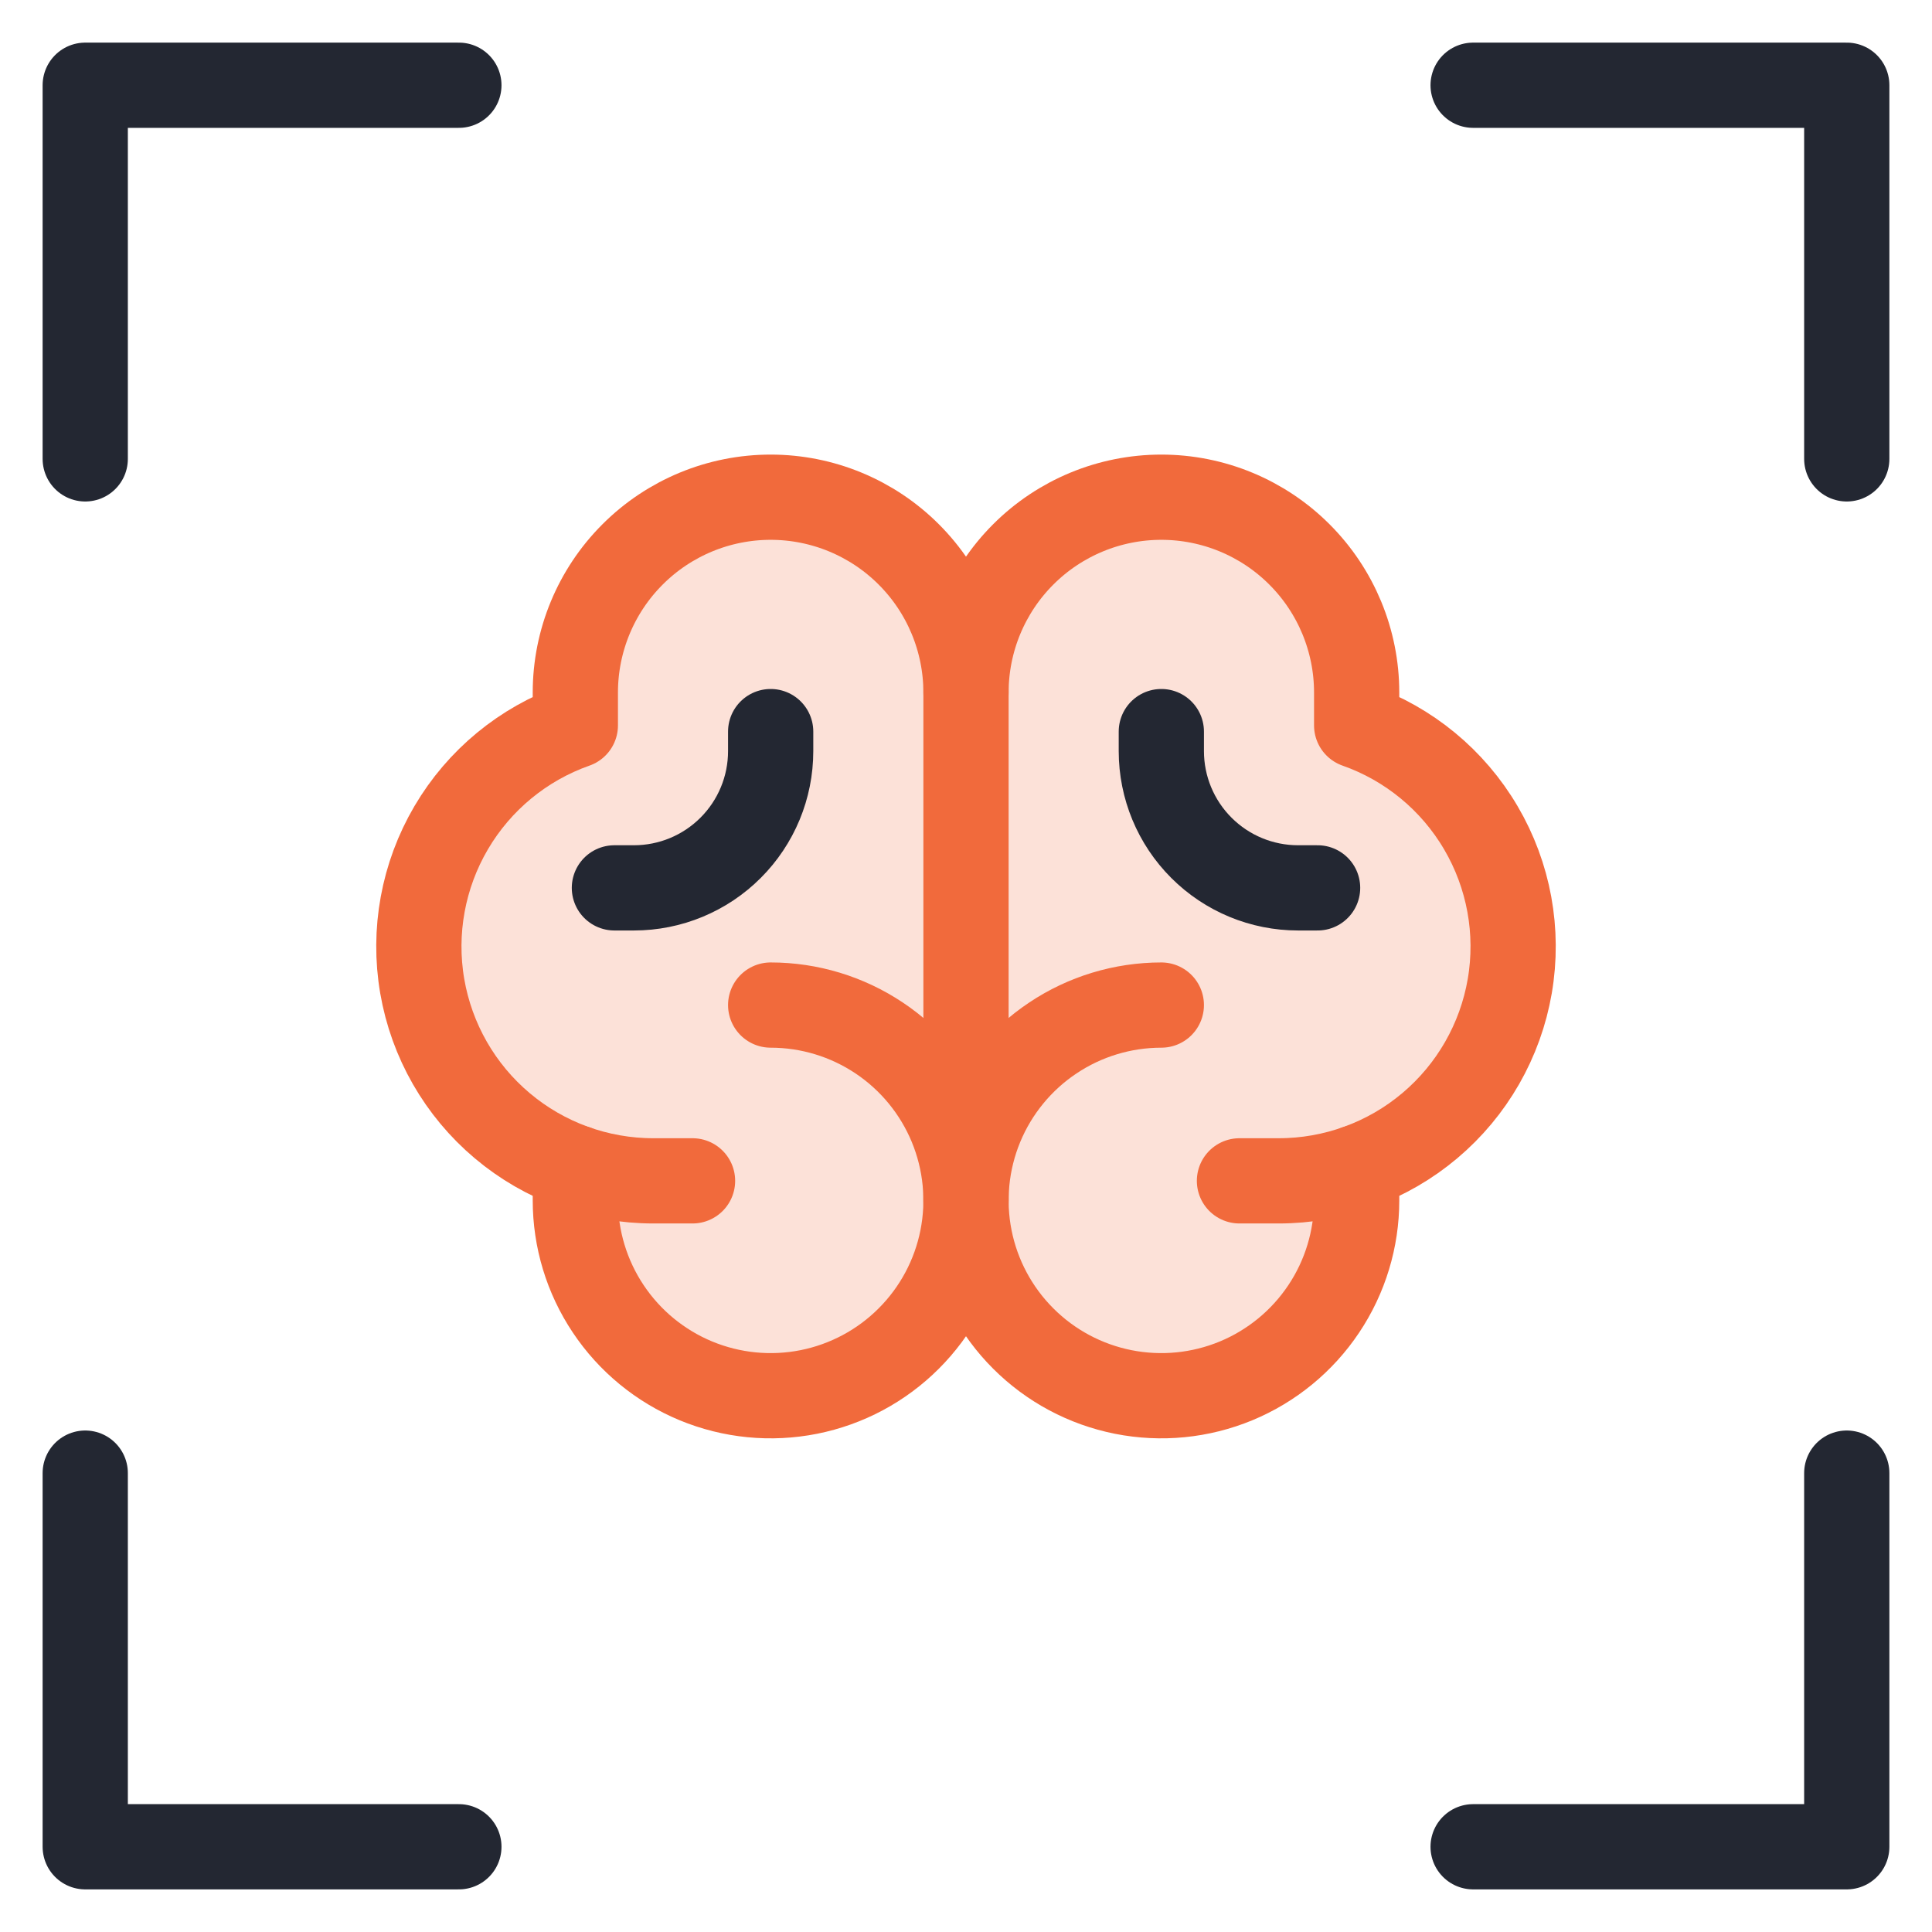
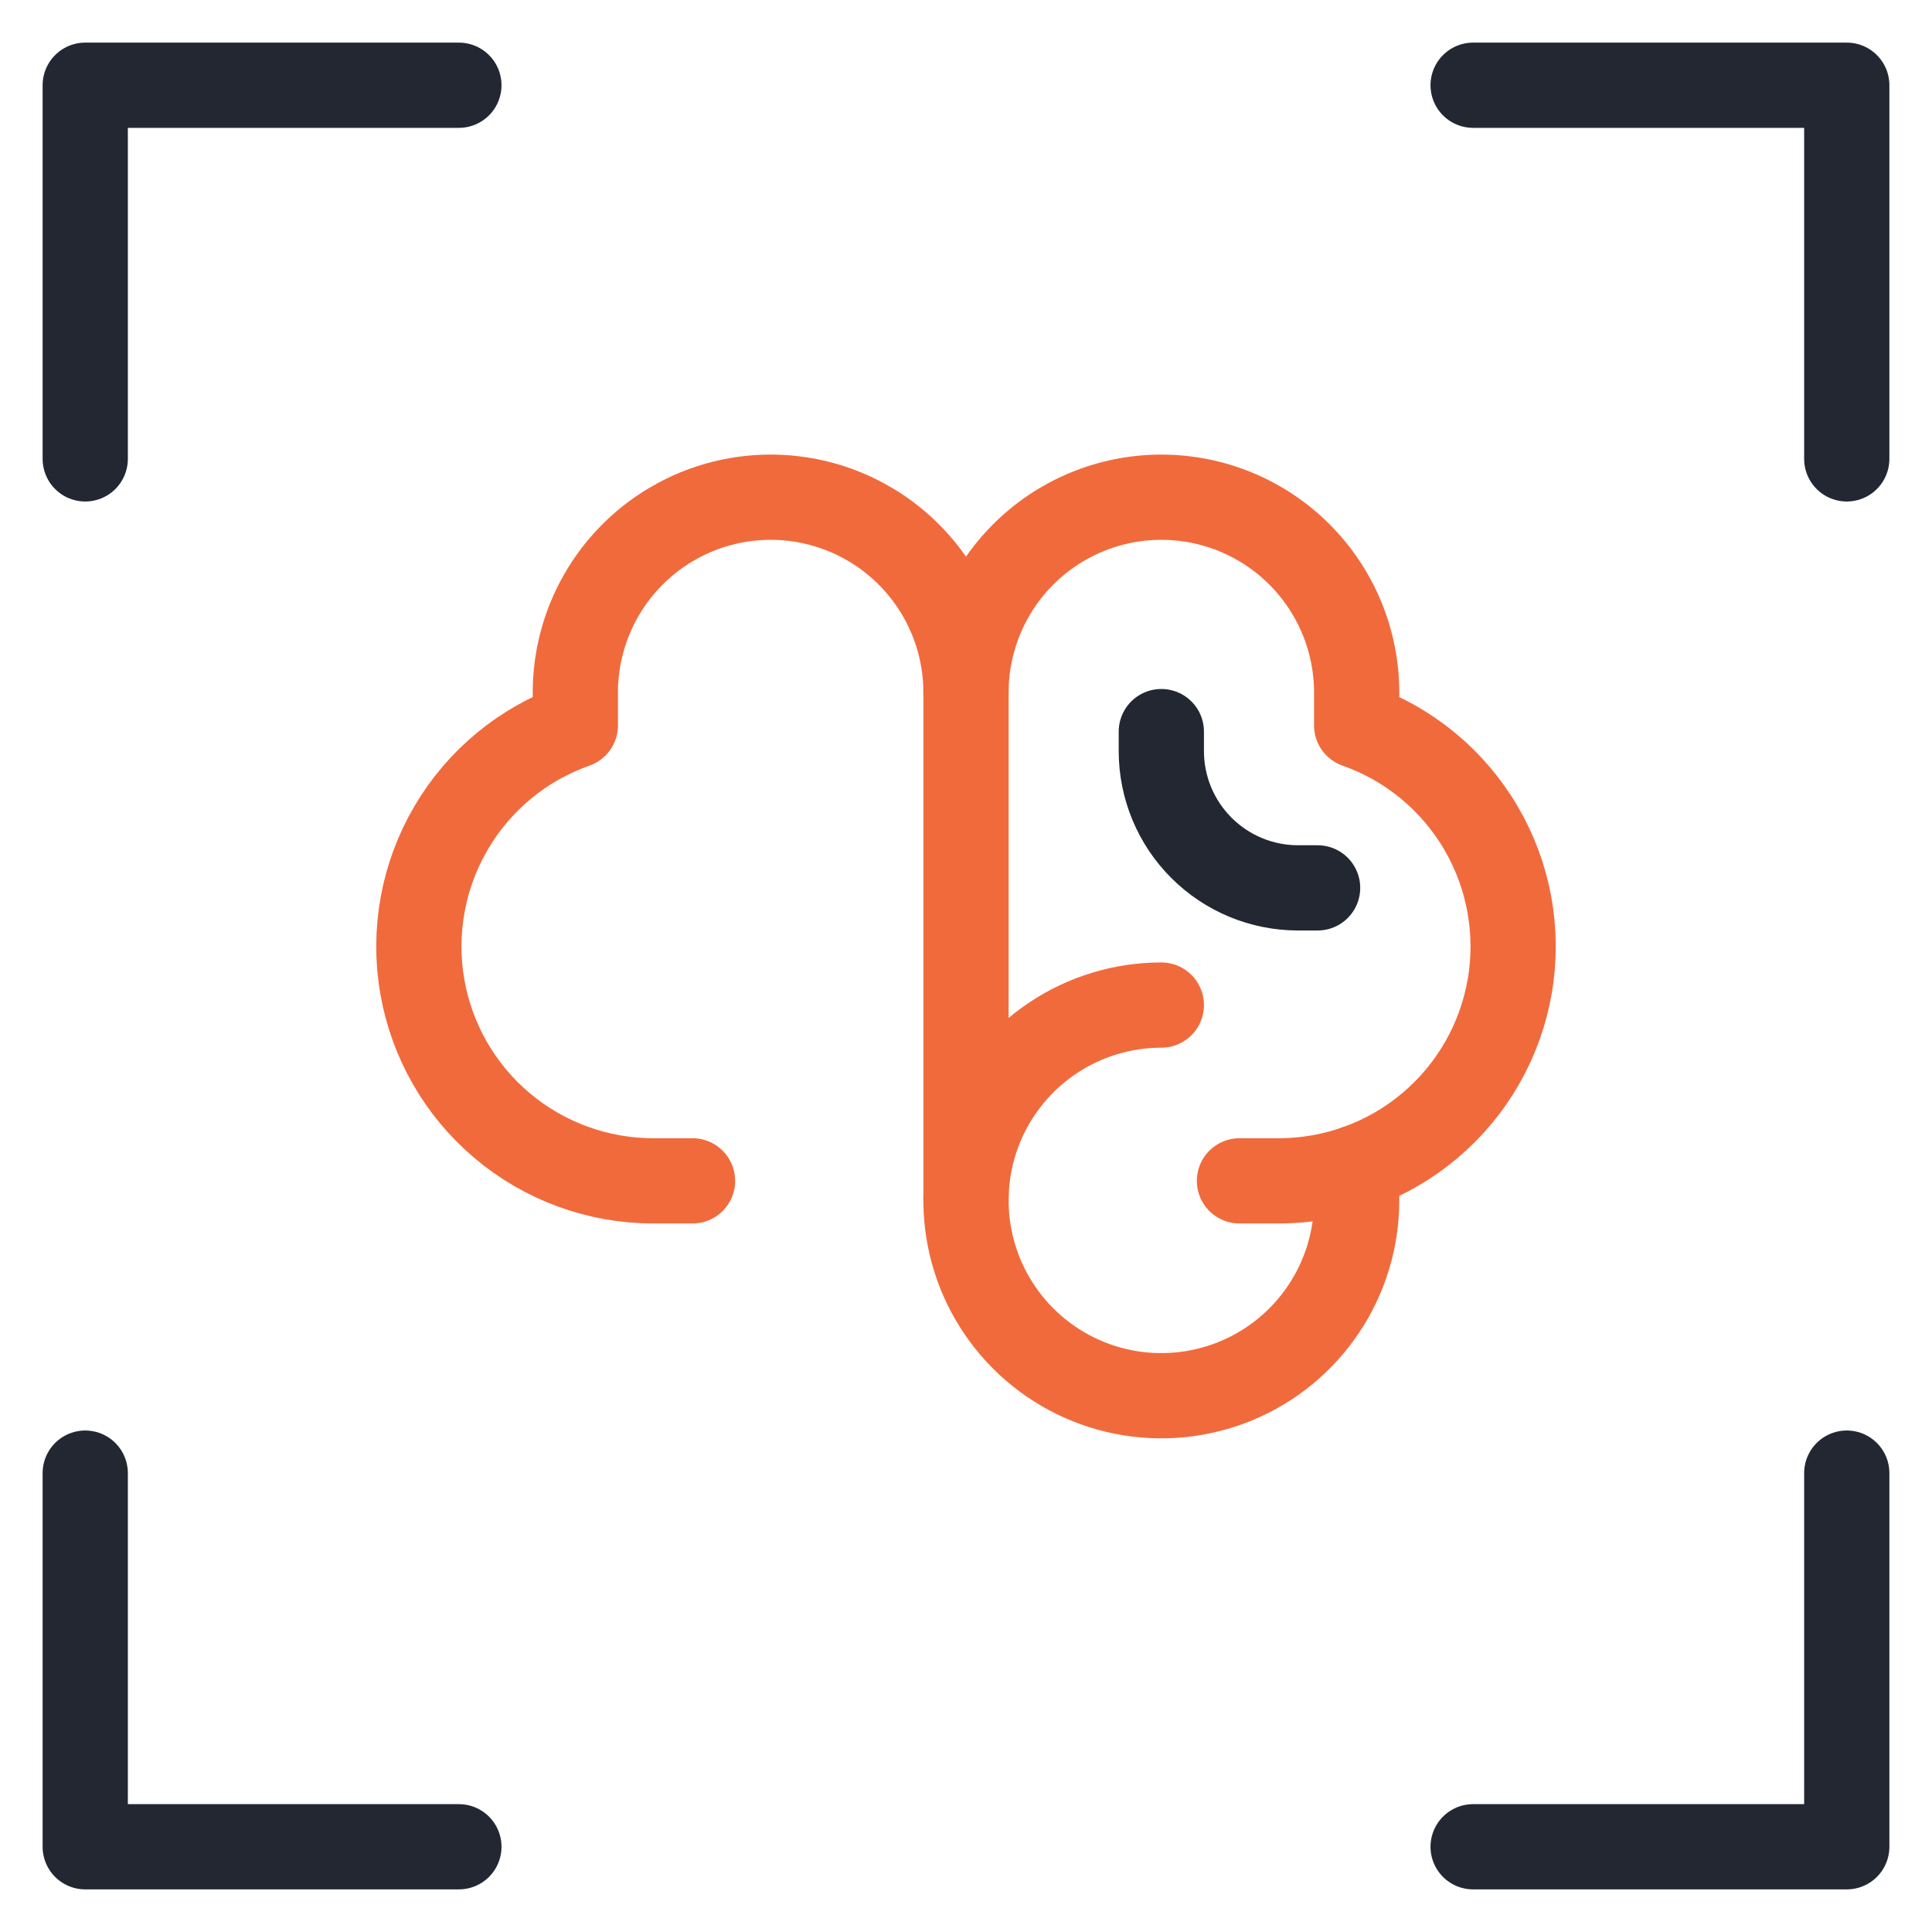
<svg xmlns="http://www.w3.org/2000/svg" width="68" height="68" viewBox="0 0 68 68" fill="none">
-   <path opacity="0.2" d="M47.75 25.532V24.375C47.75 22.552 47.026 20.803 45.736 19.514C44.447 18.224 42.698 17.5 40.875 17.5C39.052 17.5 37.303 18.224 36.014 19.514C34.724 20.803 34 22.552 34 24.375C34 22.552 33.276 20.803 31.986 19.514C30.697 18.224 28.948 17.5 27.125 17.5C25.302 17.5 23.553 18.224 22.264 19.514C20.974 20.803 20.25 22.552 20.25 24.375V25.532C18.64 26.099 17.245 27.153 16.259 28.546C15.272 29.94 14.743 31.605 14.743 33.312C14.743 35.02 15.272 36.685 16.259 38.079C17.245 39.472 18.64 40.526 20.25 41.093V42.25C20.25 44.073 20.974 45.822 22.264 47.111C23.553 48.401 25.302 49.125 27.125 49.125C28.948 49.125 30.697 48.401 31.986 47.111C33.276 45.822 34 44.073 34 42.25C34 44.073 34.724 45.822 36.014 47.111C37.303 48.401 39.052 49.125 40.875 49.125C42.698 49.125 44.447 48.401 45.736 47.111C47.026 45.822 47.75 44.073 47.75 42.25V41.093C49.36 40.526 50.755 39.472 51.741 38.079C52.728 36.685 53.257 35.02 53.257 33.312C53.257 31.605 52.728 29.94 51.741 28.546C50.755 27.153 49.36 26.099 47.75 25.532Z" fill="#F16A3C" />
-   <path d="M27.125 35.375C28.485 35.375 29.814 35.778 30.945 36.534C32.075 37.289 32.956 38.363 33.477 39.619C33.997 40.875 34.133 42.258 33.868 43.591C33.603 44.925 32.948 46.15 31.986 47.111C31.025 48.073 29.8 48.728 28.466 48.993C27.133 49.258 25.75 49.122 24.494 48.602C23.238 48.081 22.164 47.2 21.409 46.069C20.653 44.939 20.25 43.61 20.25 42.25V41.093" stroke="#F16A3C" stroke-width="3" stroke-linecap="round" stroke-linejoin="round" />
  <path d="M40.875 35.375C39.515 35.375 38.186 35.778 37.056 36.534C35.925 37.289 35.044 38.363 34.523 39.619C34.003 40.875 33.867 42.258 34.132 43.591C34.397 44.925 35.052 46.15 36.014 47.111C36.975 48.073 38.2 48.728 39.534 48.993C40.867 49.258 42.25 49.122 43.506 48.602C44.762 48.081 45.836 47.2 46.591 46.069C47.347 44.939 47.75 43.61 47.75 42.25V41.093" stroke="#F16A3C" stroke-width="3" stroke-linecap="round" stroke-linejoin="round" />
  <path d="M24.375 41.562H23C21.053 41.564 19.167 40.877 17.678 39.622C16.188 38.368 15.191 36.627 14.861 34.707C14.532 32.788 14.893 30.814 15.879 29.135C16.865 27.455 18.413 26.179 20.25 25.532V24.375C20.25 22.552 20.974 20.803 22.264 19.514C23.553 18.224 25.302 17.5 27.125 17.5C28.948 17.5 30.697 18.224 31.986 19.514C33.276 20.803 34 22.552 34 24.375V42.25" stroke="#F16A3C" stroke-width="3" stroke-linecap="round" stroke-linejoin="round" />
  <path d="M43.625 41.562H45C46.947 41.564 48.833 40.877 50.322 39.622C51.812 38.368 52.809 36.627 53.139 34.707C53.468 32.788 53.108 30.814 52.121 29.135C51.135 27.455 49.587 26.179 47.75 25.532V24.375C47.75 22.552 47.026 20.803 45.736 19.514C44.447 18.224 42.698 17.5 40.875 17.5C39.052 17.5 37.303 18.224 36.014 19.514C34.724 20.803 34 22.552 34 24.375" stroke="#F16A3C" stroke-width="3" stroke-linecap="round" stroke-linejoin="round" />
  <path d="M46.375 31.25H45.688C44.411 31.25 43.187 30.743 42.285 29.84C41.382 28.938 40.875 27.714 40.875 26.438V25.75" stroke="#232732" stroke-width="3" stroke-linecap="round" stroke-linejoin="round" />
-   <path d="M21.625 31.25H22.312C23.589 31.25 24.813 30.743 25.715 29.84C26.618 28.938 27.125 27.714 27.125 26.438V25.75" stroke="#232732" stroke-width="3" stroke-linecap="round" stroke-linejoin="round" />
  <path d="M3 16.151V3H16.151M65 16.151V3H51.849M3 51.849V65H16.151M65 51.849V65H51.849" stroke="#232732" stroke-width="3" stroke-linecap="round" stroke-linejoin="round" />
</svg>